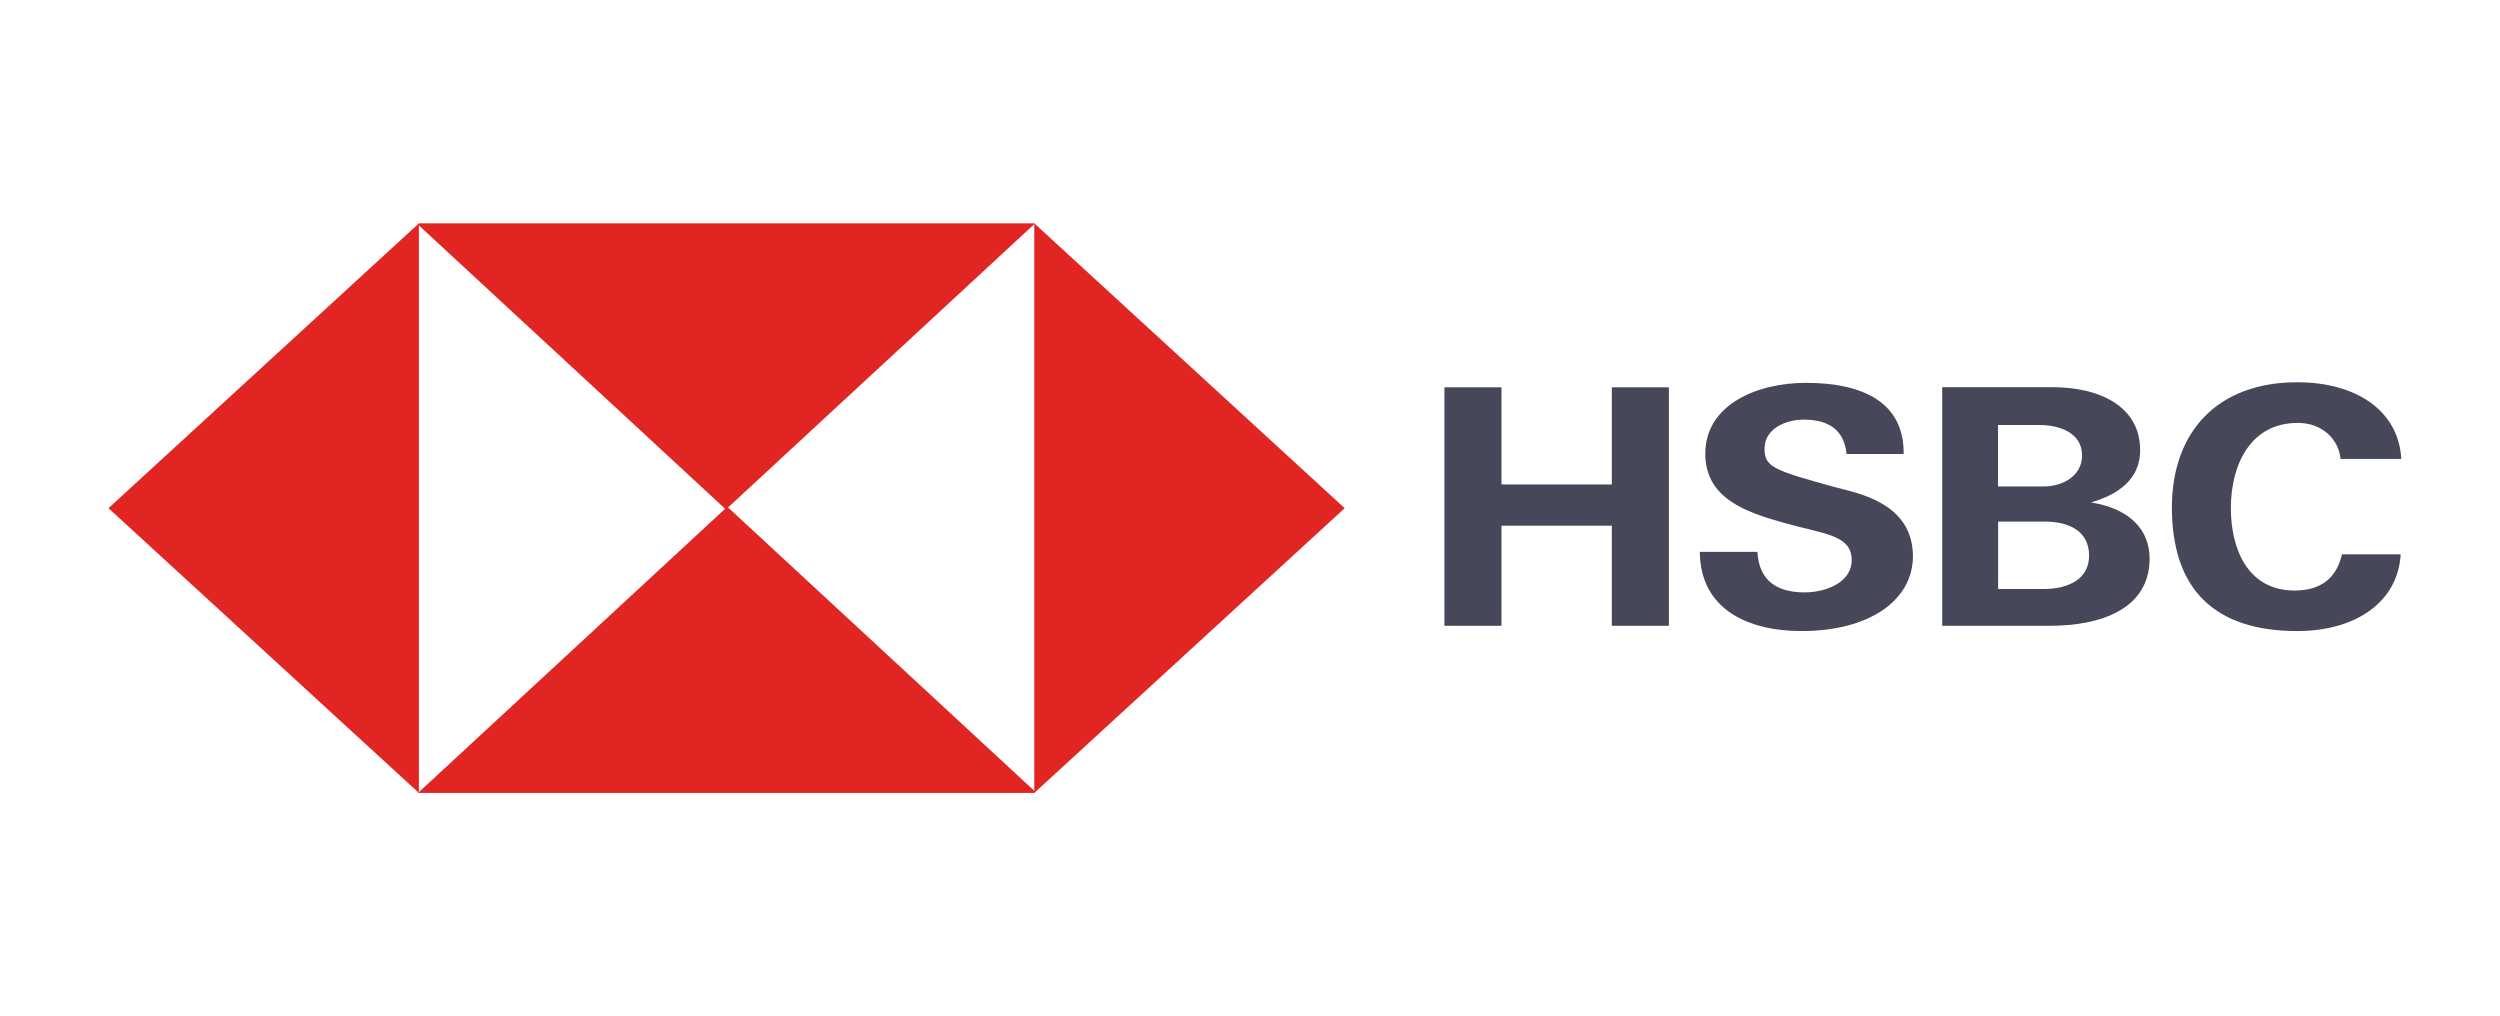
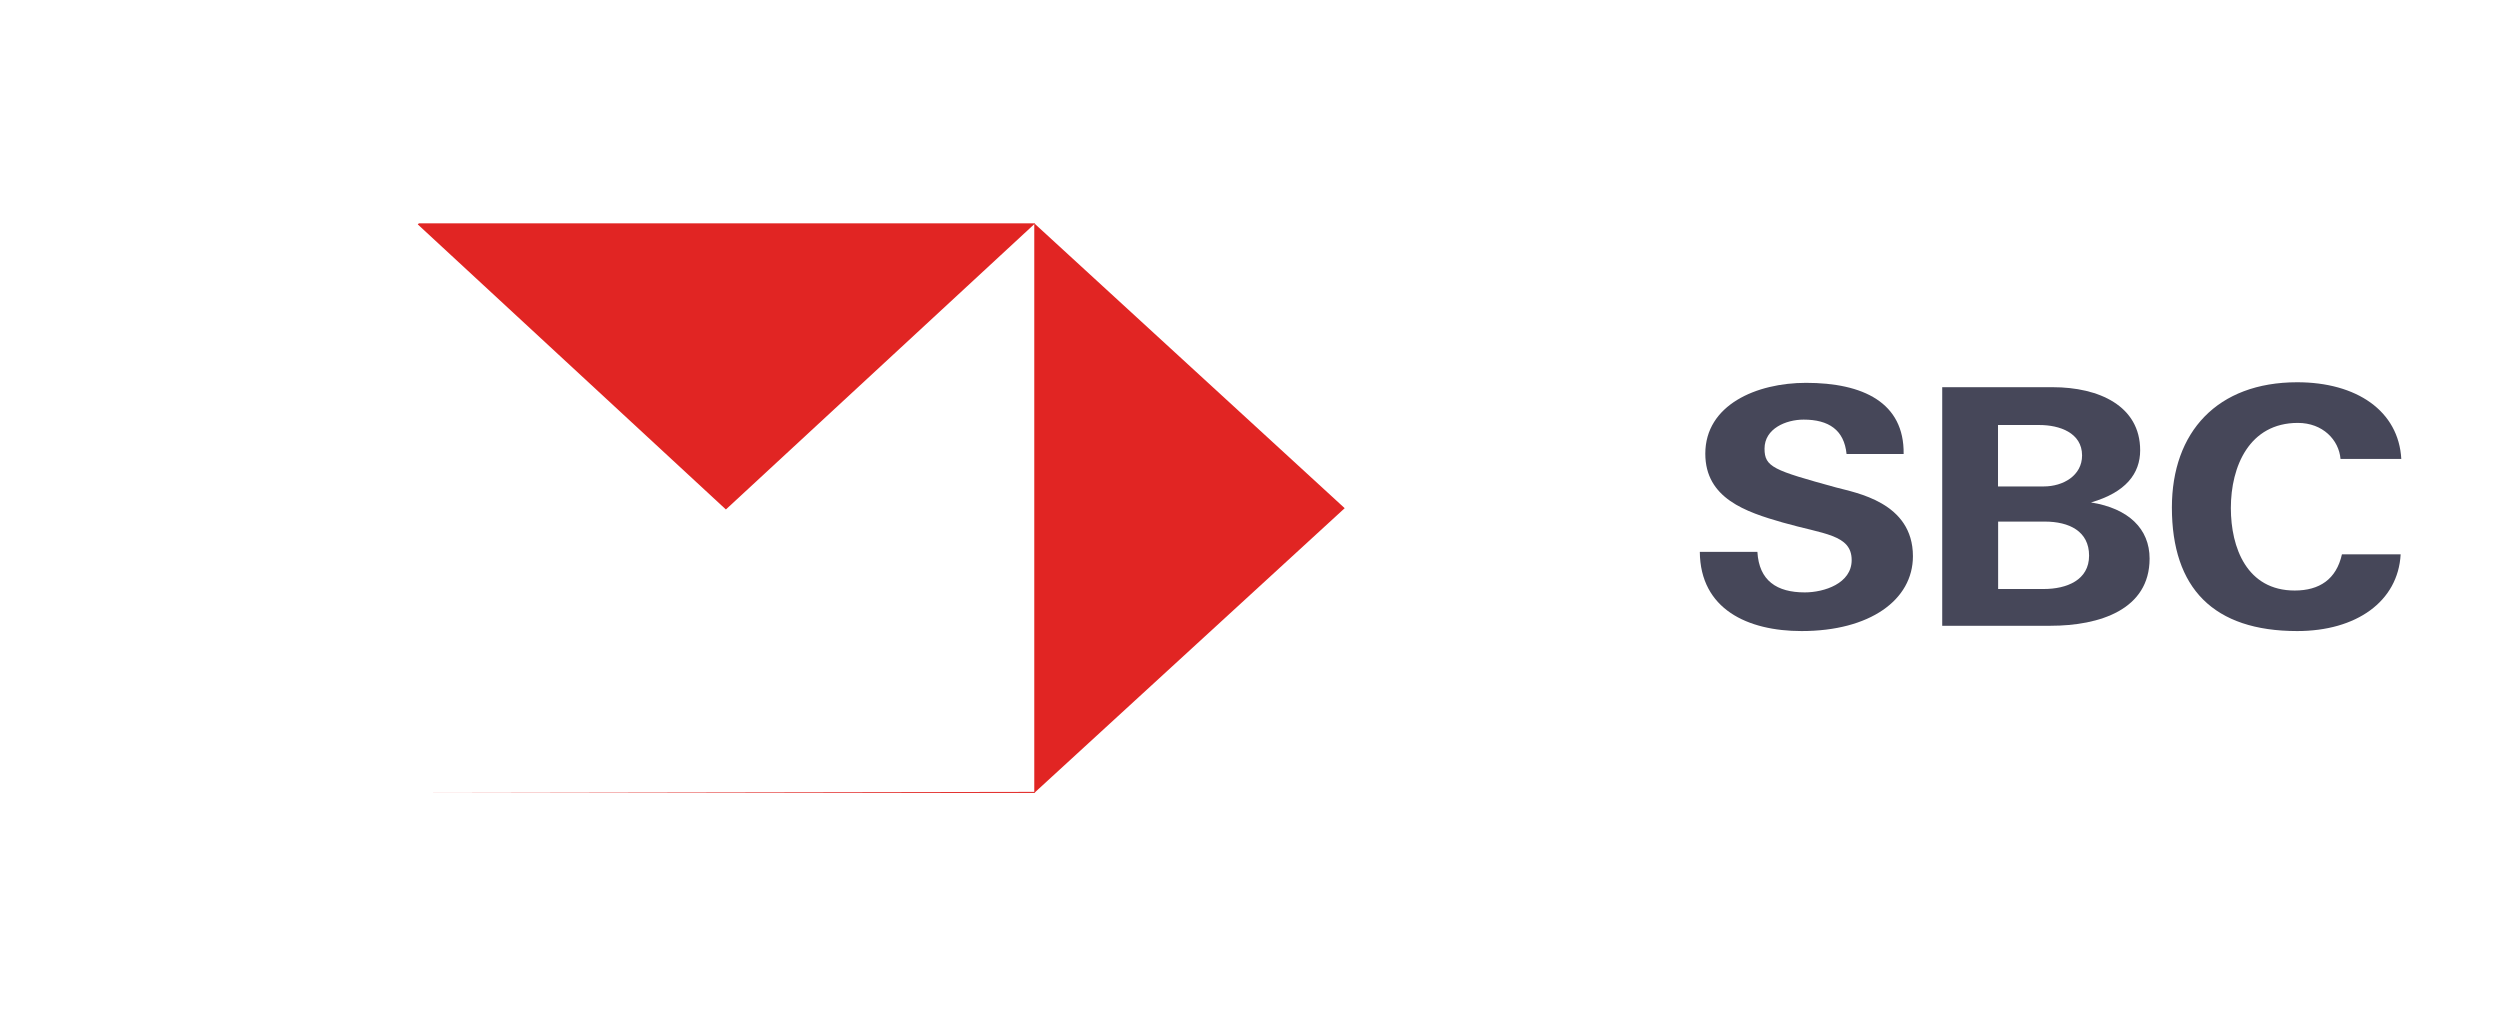
<svg xmlns="http://www.w3.org/2000/svg" width="123" height="50" viewBox="0 0 123 50" fill="none">
-   <path fill-rule="evenodd" clip-rule="evenodd" d="M20.61 10.988V39.012L5.338 25.003L20.61 10.988Z" fill="#E12523" />
  <path fill-rule="evenodd" clip-rule="evenodd" d="M20.61 10.988H50.93L35.714 25.066L20.554 11.04L20.61 10.988Z" fill="#E12523" />
  <path fill-rule="evenodd" clip-rule="evenodd" d="M50.886 39.012V10.988L66.159 25.003L50.886 39.012Z" fill="#E12523" />
-   <path fill-rule="evenodd" clip-rule="evenodd" d="M50.886 39.012L20.567 39.012L35.783 24.933L50.943 38.96L50.886 39.012Z" fill="#E12523" />
-   <path d="M71.066 30.788H73.874V25.864H79.301V30.788H82.109V19.056H79.301V23.835H73.874V19.056H71.066V30.788Z" fill="#464759" />
+   <path fill-rule="evenodd" clip-rule="evenodd" d="M50.886 39.012L20.567 39.012L50.943 38.96L50.886 39.012Z" fill="#E12523" />
  <path d="M83.631 27.147C83.65 29.973 85.988 31.048 88.639 31.048C91.991 31.048 94.116 29.522 94.116 27.366C94.116 24.702 91.296 24.246 90.324 23.98C87.254 23.136 86.815 22.98 86.815 22.073C86.815 21.084 87.874 20.645 88.739 20.645C89.967 20.645 90.732 21.148 90.851 22.338H93.659C93.696 19.801 91.653 18.836 88.858 18.836C86.414 18.836 83.901 19.923 83.901 22.321C83.901 24.523 85.894 25.188 87.711 25.708C89.704 26.28 91.102 26.291 91.102 27.557C91.102 28.707 89.748 29.146 88.795 29.146C87.423 29.146 86.545 28.574 86.464 27.153H83.631V27.147Z" fill="#464759" />
  <path d="M98.302 25.662H100.602C101.805 25.662 102.783 26.136 102.783 27.338C102.783 28.54 101.686 28.979 100.552 28.979H98.308V25.662H98.302ZM95.551 30.788H100.878C103.316 30.788 105.76 29.985 105.76 27.482C105.76 26.02 104.726 25.014 102.877 24.72C104.582 24.228 105.296 23.304 105.296 22.154C105.296 19.969 103.266 19.05 100.991 19.05H95.557V30.788H95.551ZM98.302 20.911H100.345C101.317 20.911 102.438 21.287 102.438 22.408C102.438 23.396 101.511 23.933 100.552 23.933H98.302V20.911Z" fill="#464759" />
  <path d="M118.144 22.587C118.018 20.217 115.944 18.807 113.023 18.807C109.088 18.807 106.857 21.258 106.857 24.968C106.857 28.944 108.906 31.048 113.023 31.048C115.925 31.048 117.987 29.597 118.112 27.274H115.223C114.947 28.505 114.114 29.054 112.898 29.054C110.548 29.054 109.758 26.95 109.758 24.997C109.758 22.945 110.667 20.807 113.055 20.807C114.277 20.807 115.073 21.639 115.154 22.581H118.137L118.144 22.587Z" fill="#464759" />
</svg>